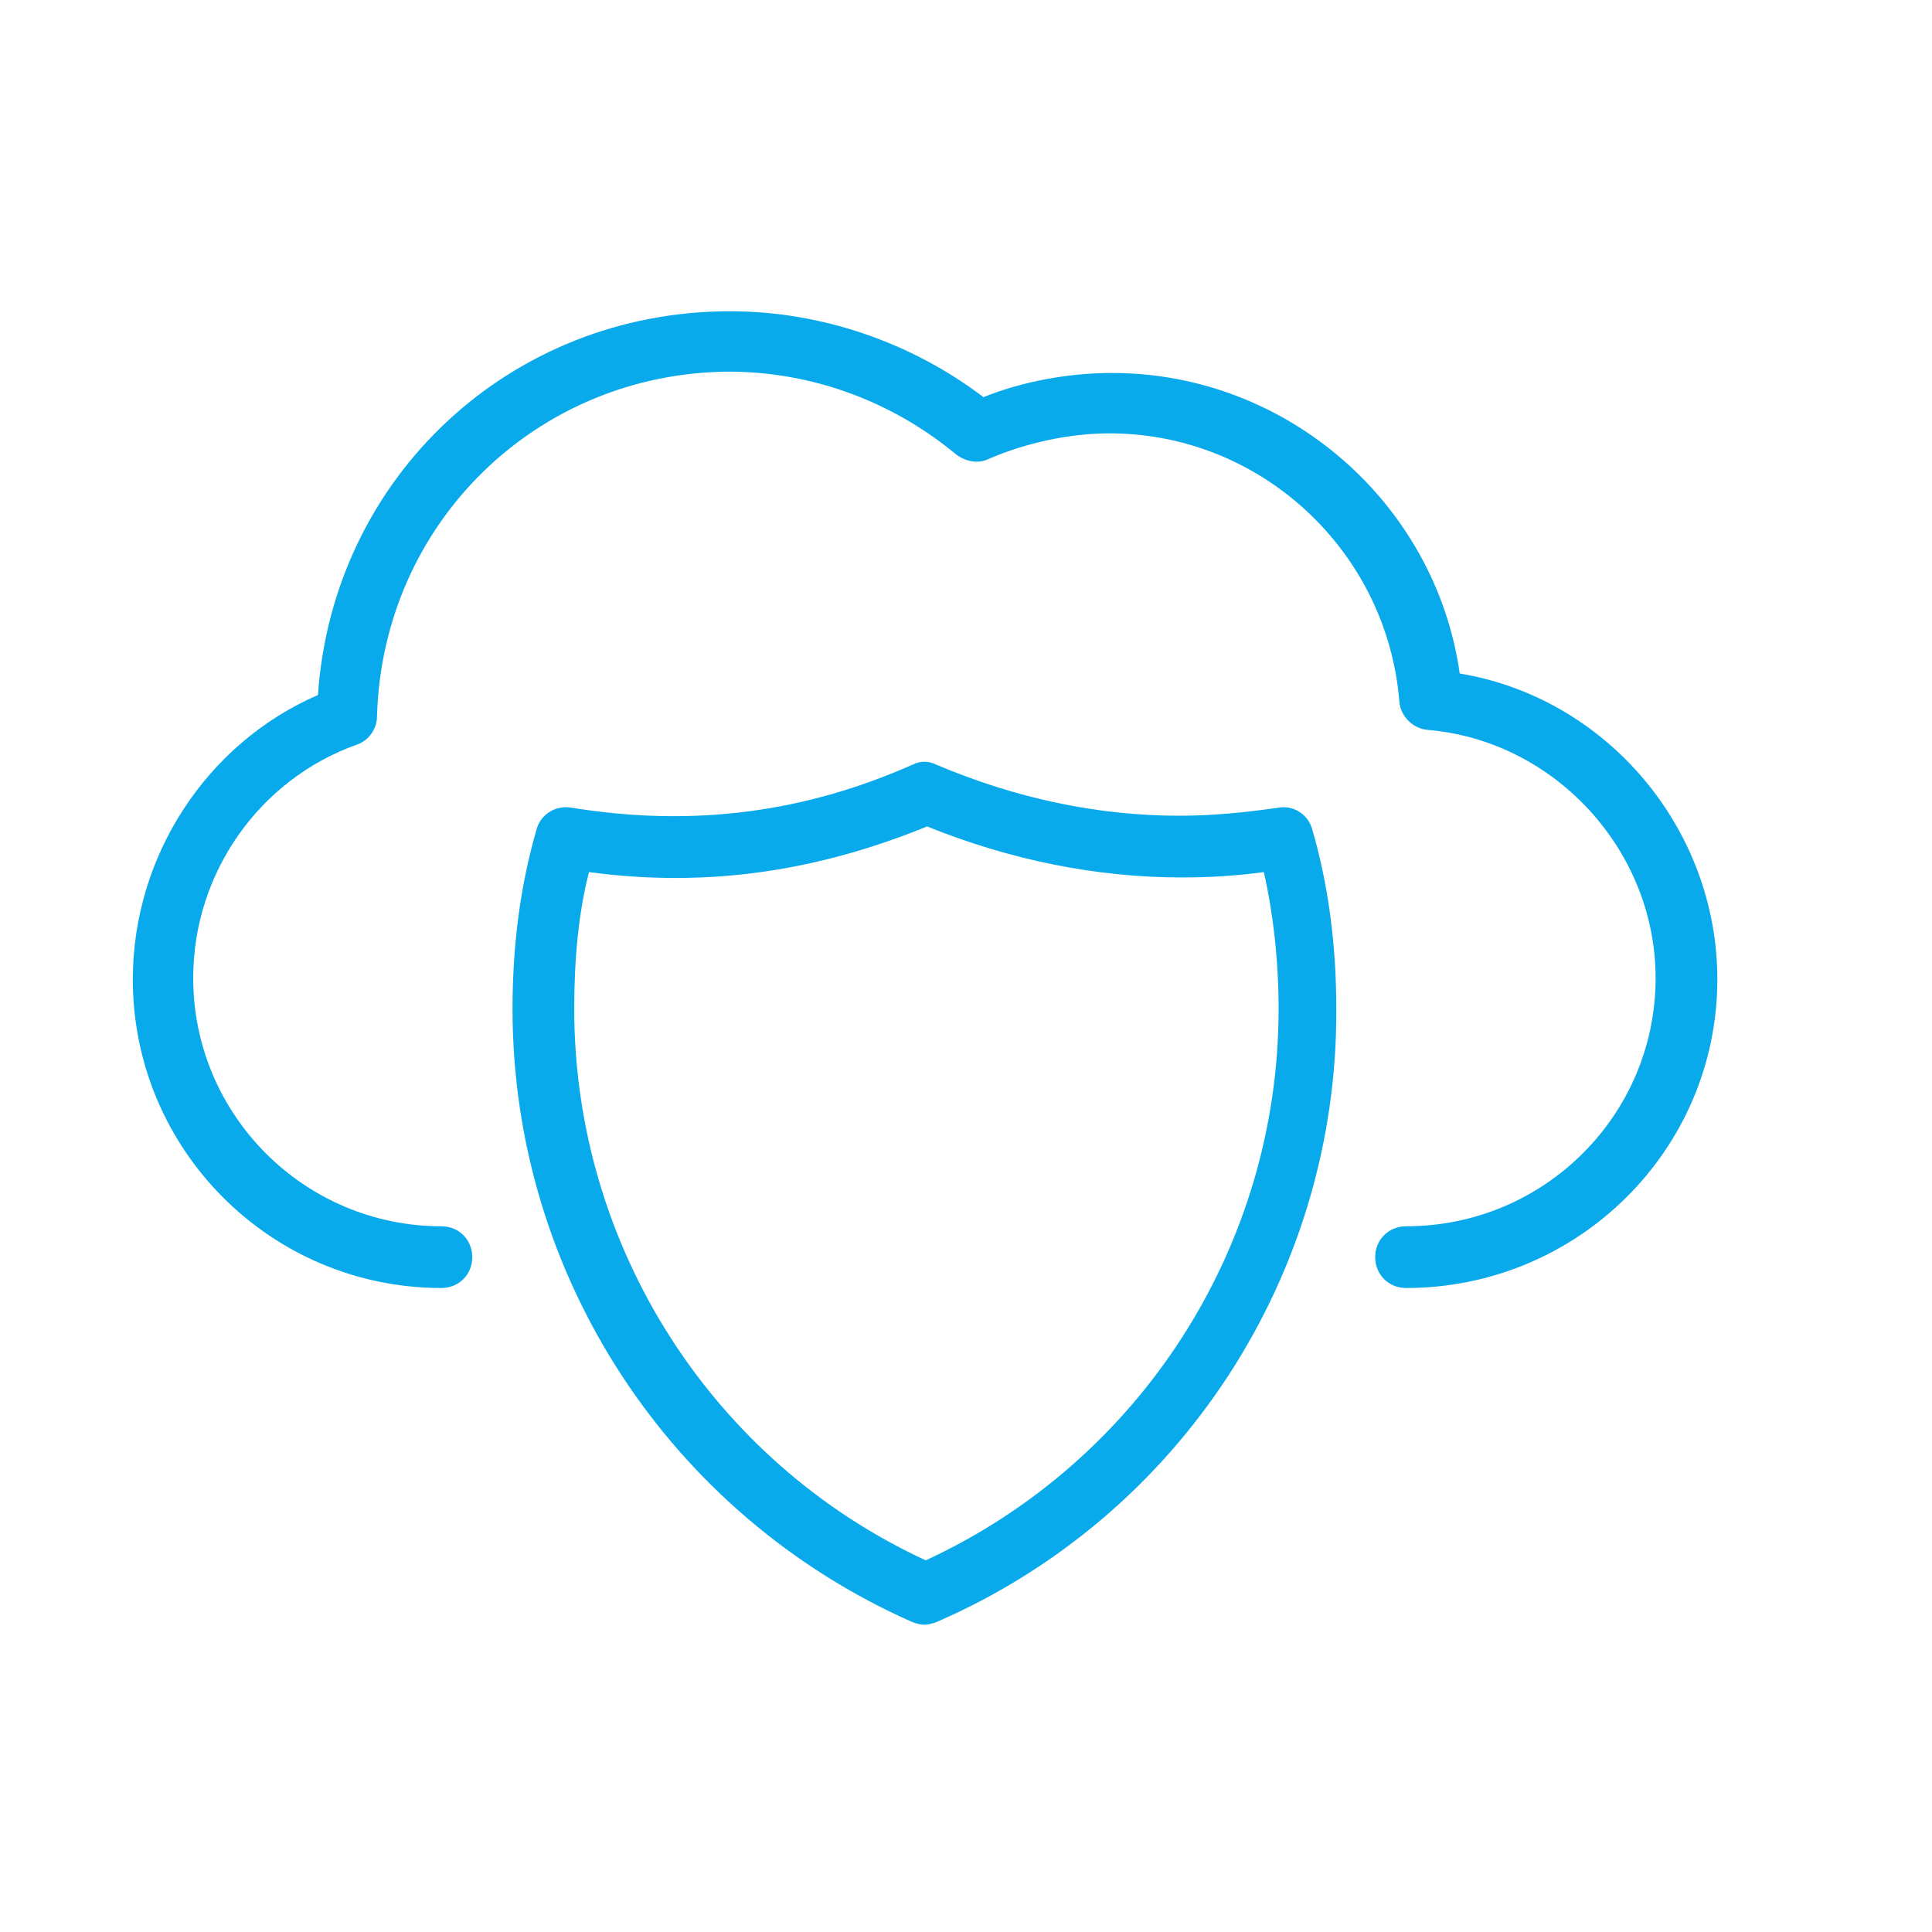
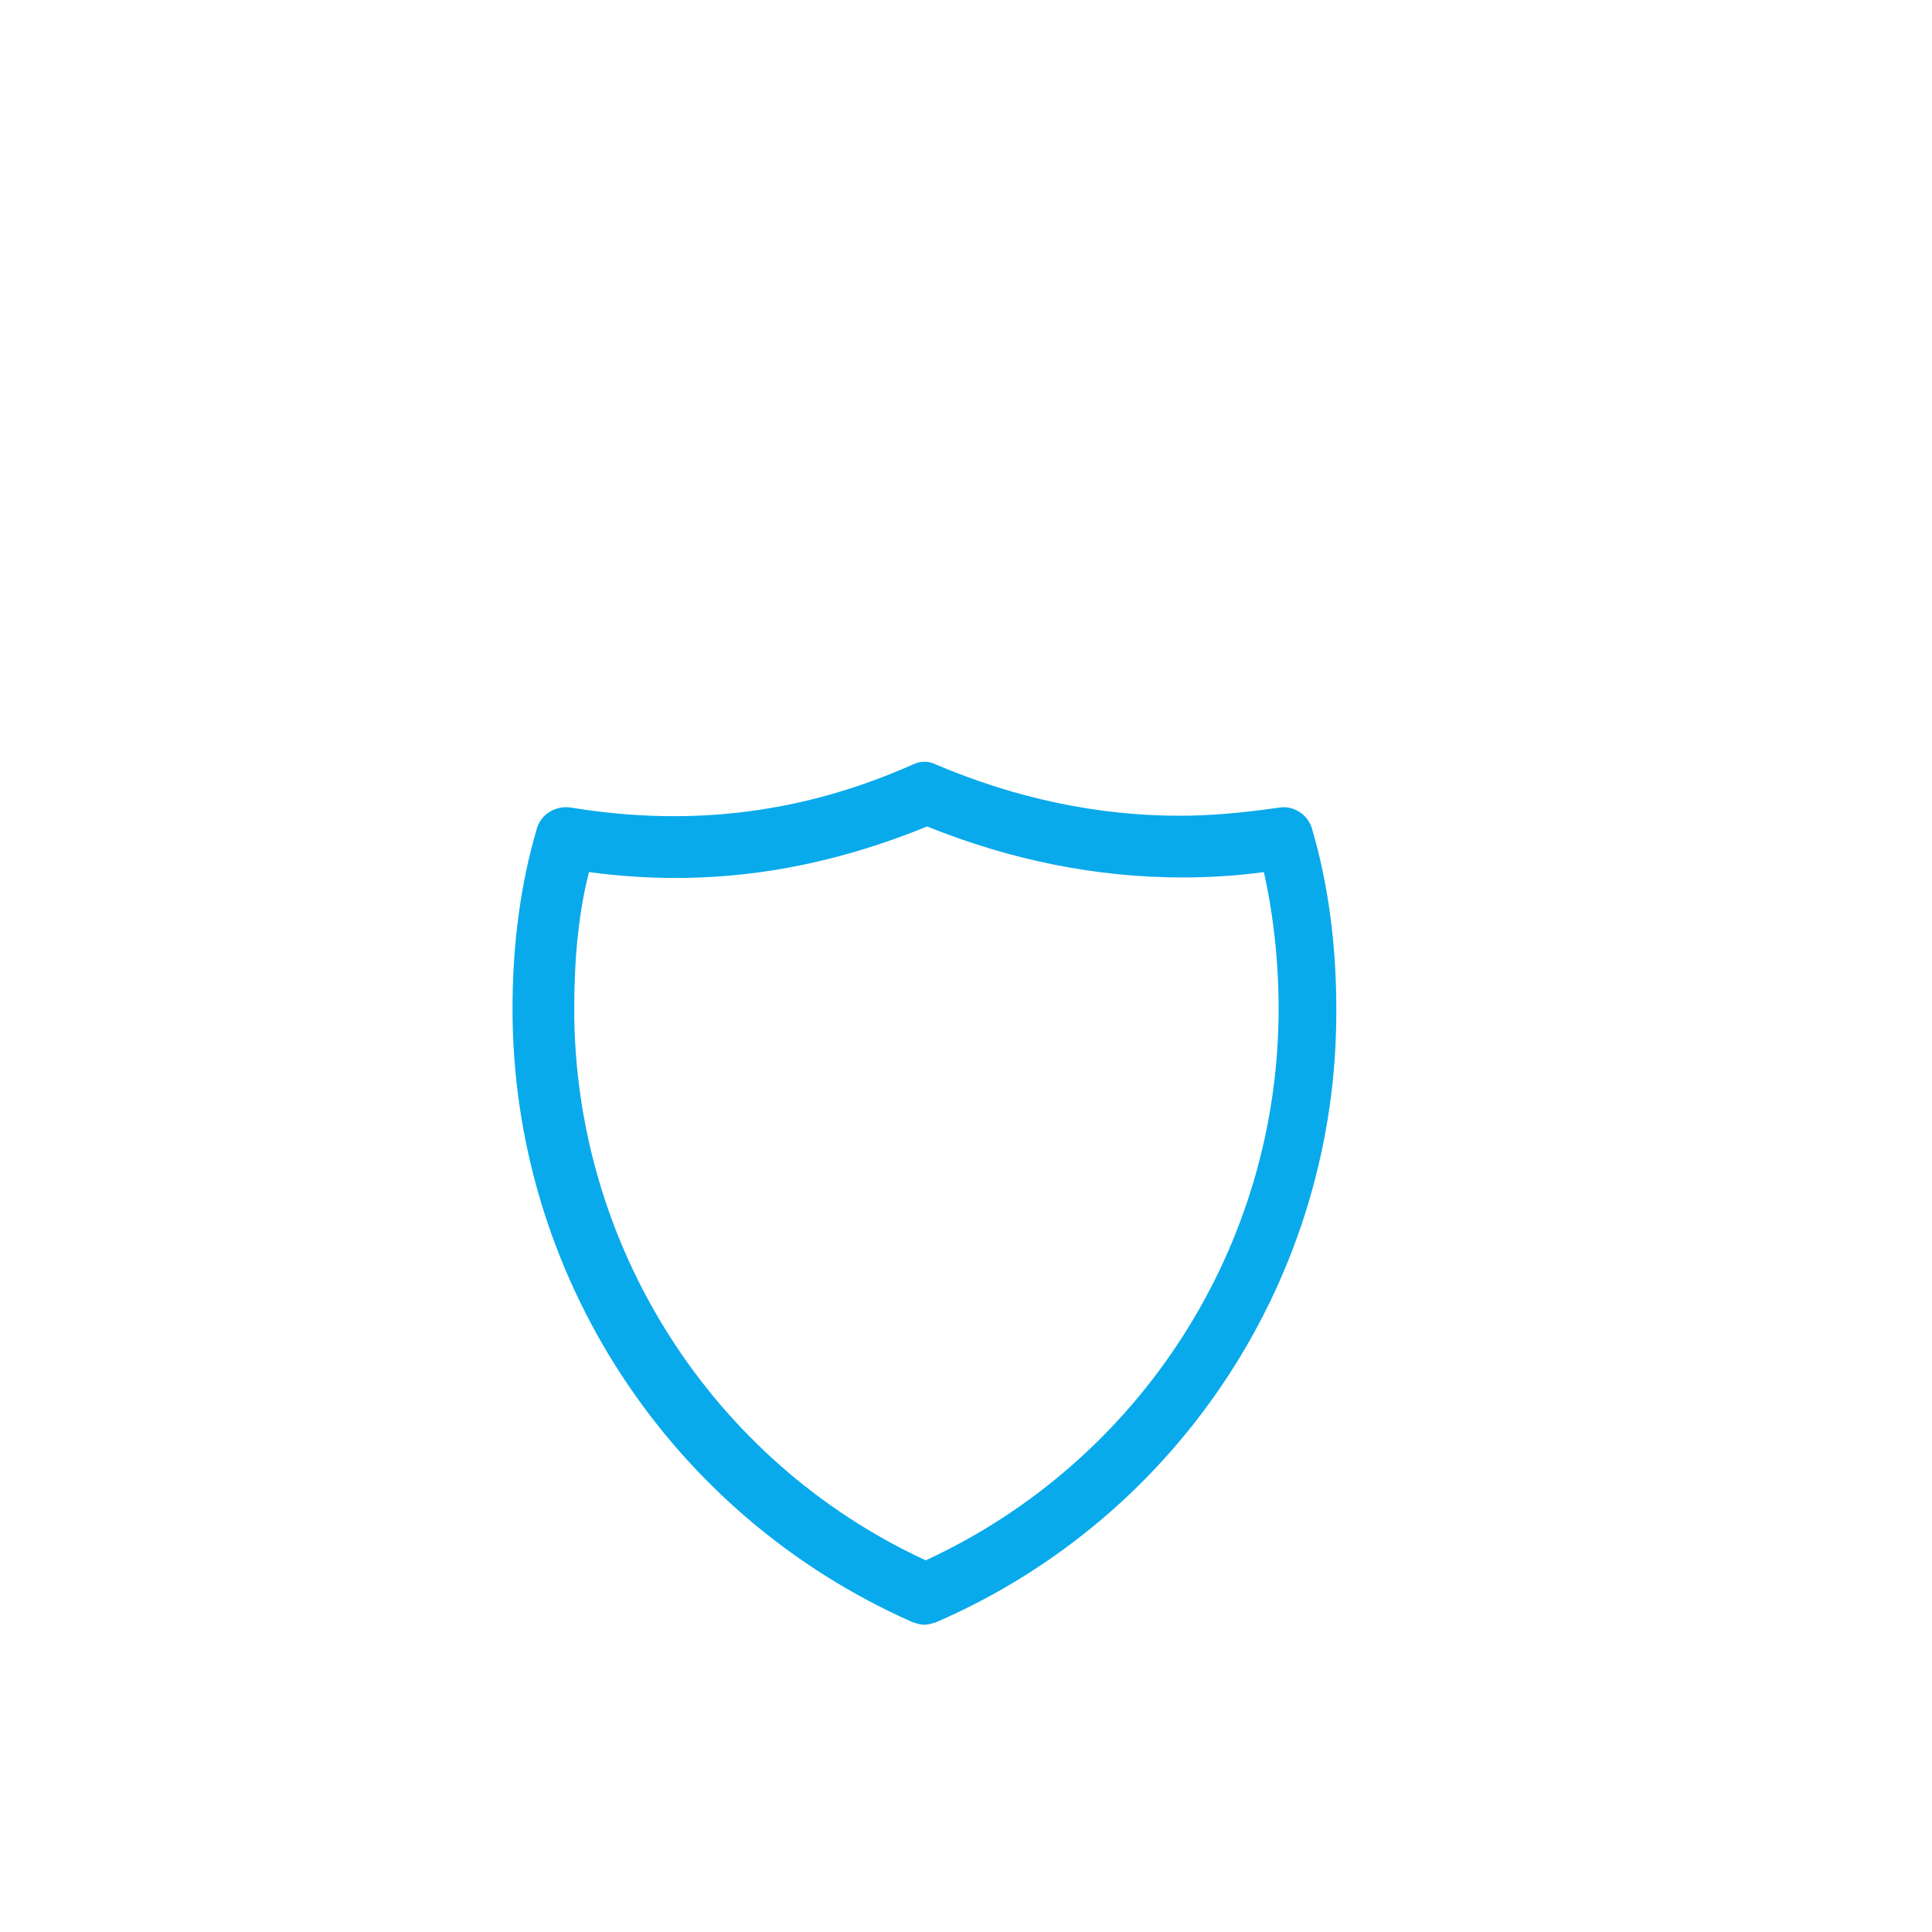
<svg xmlns="http://www.w3.org/2000/svg" version="1.1" id="Layer_1" x="0px" y="0px" viewBox="0 0 144 144" style="enable-background:new 0 0 144 144;" xml:space="preserve">
  <style type="text/css">
	.st0{fill:#09AAEB;}
</style>
  <g>
-     <path class="st0" d="M104.8,96c-1.3,0-2.3-1-2.3-2.3c0-1.3,1-2.3,2.3-2.3c10.3,0,18.6-8.3,18.6-18.5c0-9.5-7.5-17.7-17-18.5   c-1.1-0.1-2-1-2.1-2.1c-0.9-11.2-10.3-20-21.6-20c-3,0-6.2,0.7-9,1.9c-0.8,0.4-1.7,0.2-2.4-0.3c-4.8-4-10.8-6.2-17-6.2   C40,27.8,28.5,39,28.1,53.4c0,0.9-0.6,1.8-1.5,2.1c-7.3,2.6-12.2,9.6-12.2,17.4c0,10.2,8.3,18.5,18.5,18.5c1.3,0,2.3,1,2.3,2.3   c0,1.3-1,2.3-2.3,2.3C20.2,96,9.9,85.7,9.9,73c0-9.2,5.5-17.6,13.8-21.2C24.8,35.6,38,23.2,54.4,23.2c6.8,0,13.5,2.3,18.9,6.4   c3-1.2,6.4-1.8,9.6-1.8c13,0,24.1,9.7,25.9,22.4C119.7,52,128,61.7,128,73C128,85.7,117.6,96,104.8,96z" />
    <path class="st0" d="M68.9,121.1c-0.3,0-0.6-0.1-0.9-0.2c-18.1-8-29.8-25.9-29.8-45.7c0-4.8,0.6-9.3,1.8-13.4   c0.3-1.1,1.4-1.8,2.6-1.6c9.2,1.5,17.5,0.3,25.4-3.2c0.6-0.3,1.2-0.3,1.8,0c5.9,2.5,12,3.8,18.1,3.8c2.3,0,4.6-0.2,7.4-0.6   c1.1-0.2,2.2,0.5,2.5,1.6c1.2,4.1,1.8,8.6,1.8,13.4C99.7,95,88,113,69.8,120.9C69.5,121,69.2,121.1,68.9,121.1z M43.9,65   c-0.8,3.1-1.1,6.6-1.1,10.2c0,17.6,10.2,33.7,26.2,41.1c16-7.4,26.3-23.4,26.3-41.1c0-3.6-0.4-7.1-1.1-10.2   c-2.2,0.3-4.2,0.4-6.1,0.4c-6.4,0-12.8-1.3-19-3.8C61,64.9,52.8,66.2,43.9,65z" />
  </g>
</svg>